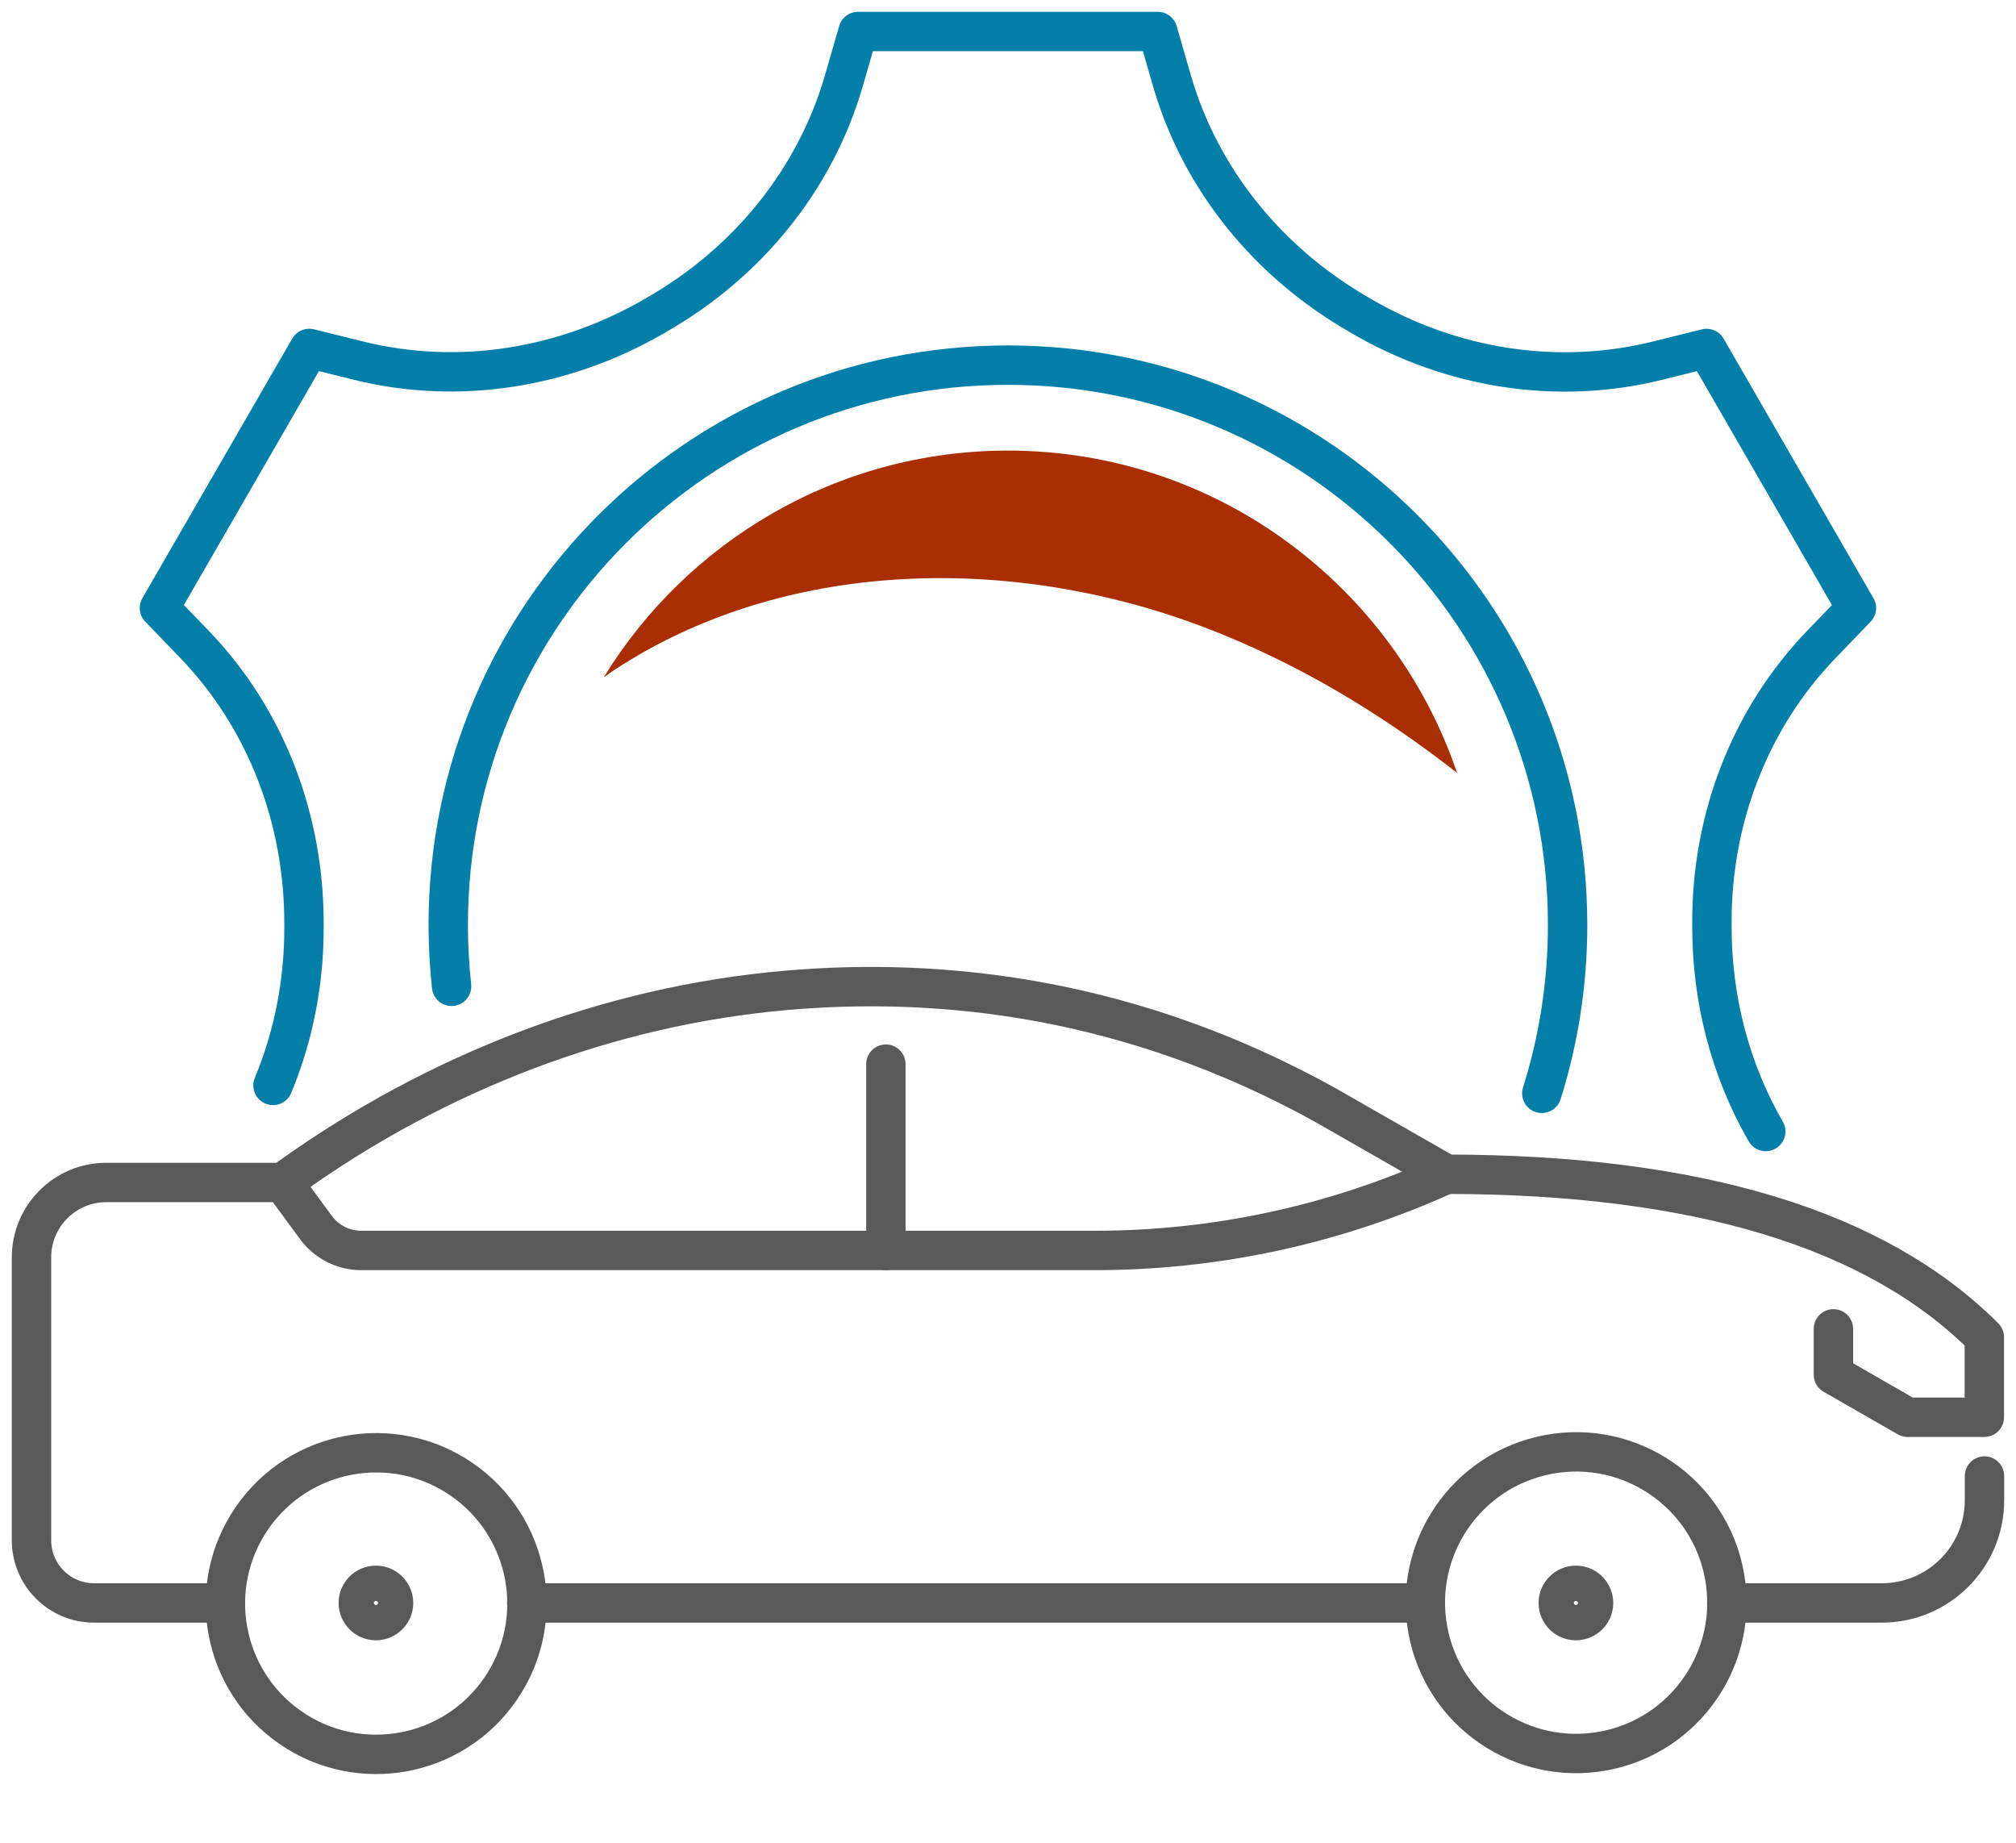
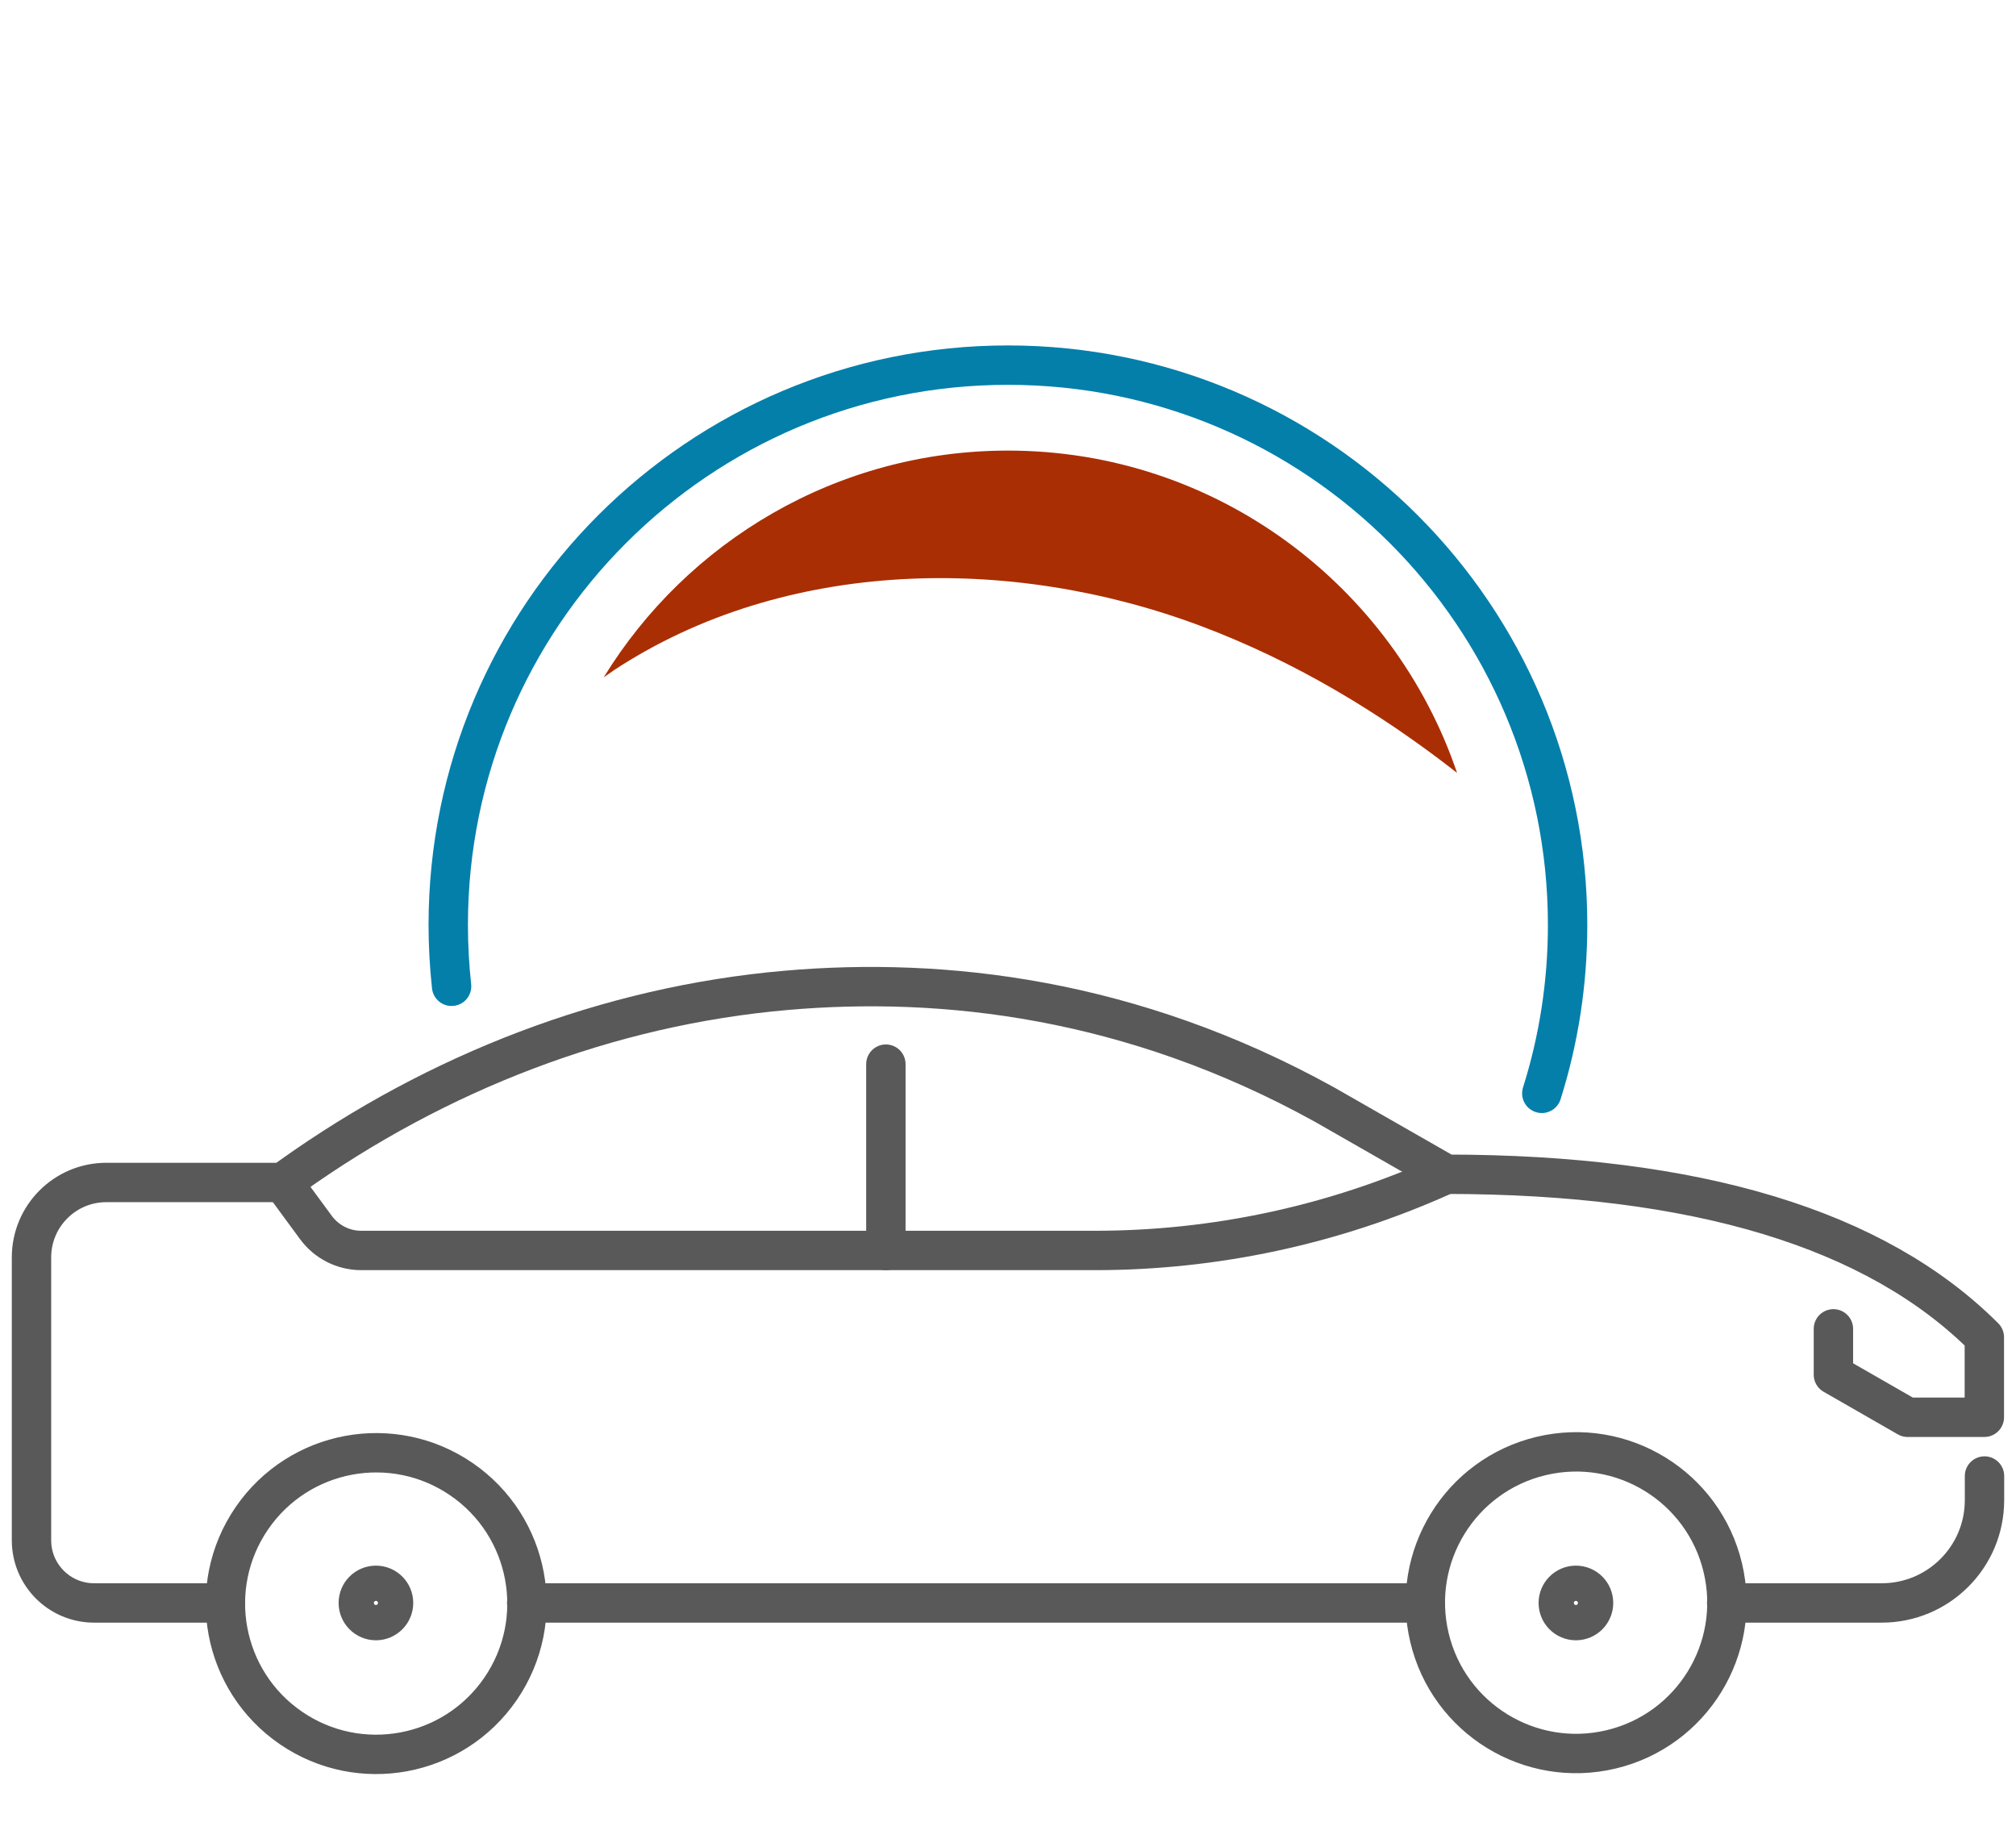
<svg xmlns="http://www.w3.org/2000/svg" width="128px" height="117px" viewBox="0 0 128 117" version="1.1">
  <title>Group 4</title>
  <g id="Ultimate-Auto-Glass-✅" stroke="none" stroke-width="1" fill="none" fill-rule="evenodd">
    <g id="UAG---D---Home---01" transform="translate(-656, -808)">
      <g id="Our-Services" transform="translate(-1, 571)">
        <g id="Group-875" transform="translate(539, 120)">
          <g id="Group-4" transform="translate(120, 119)">
            <path d="M26.672,60.609 C26.534,59.332 26.46,58.03 26.46,56.713 C26.46,37.089 42.371,21.178 61.995,21.178 C81.619,21.178 97.53,37.089 97.53,56.713 C97.53,60.437 96.958,64.032 95.892,67.405" id="Vector" stroke="#037FAA" stroke-width="2.5" stroke-linecap="round" stroke-linejoin="round" stroke-dasharray="0,0" fill-rule="nonzero" />
-             <path d="M110.112,69.827 C107.848,65.906 106.684,61.403 106.694,56.787 C106.694,56.713 106.694,56.639 106.694,56.565 C106.674,49.996 109.081,43.648 113.638,38.913 L115.867,36.6 L106.353,20.122 L103.231,20.897 C96.854,22.475 90.152,21.39 84.47,18.086 C84.406,18.046 84.342,18.012 84.278,17.972 C78.557,14.683 74.226,9.43 72.397,3.087 L71.509,0 L52.481,0 L51.589,3.092 C49.764,9.425 45.443,14.678 39.732,17.957 C39.703,17.972 39.673,17.992 39.648,18.007 C39.619,18.021 39.594,18.041 39.564,18.056 C33.863,21.365 27.156,22.475 20.759,20.892 L17.637,20.118 L8.123,36.595 L10.352,38.908 C14.929,43.663 17.311,50.04 17.301,56.639 C17.301,56.713 17.301,56.787 17.301,56.861 C17.311,60.338 16.641,63.756 15.334,66.902" id="Vector" stroke="#037FAA" stroke-width="2.5" stroke-linecap="round" stroke-linejoin="round" stroke-dasharray="0,0" fill-rule="nonzero" />
            <path d="M21.885,109.366 C16.598,109.366 12.312,105.08 12.312,99.793 C12.312,94.506 16.598,90.22 21.885,90.22 C27.172,90.22 31.457,94.506 31.457,99.793 C31.457,105.08 27.172,109.366 21.885,109.366 Z" id="Vector" stroke="#595959" stroke-width="2.5" stroke-linecap="round" stroke-linejoin="round" stroke-dasharray="0,0" transform="translate(21.885, 99.793) rotate(-55.549) translate(-21.885, -99.793) " />
            <path d="M98.072,109.31 C92.785,109.31 88.499,105.024 88.499,99.737 C88.499,94.45 92.785,90.164 98.072,90.164 C103.359,90.164 107.645,94.45 107.645,99.737 C107.645,105.024 103.359,109.31 98.072,109.31 Z" id="Vector" stroke="#595959" stroke-width="2.5" stroke-linecap="round" stroke-linejoin="round" stroke-dasharray="0,0" transform="translate(98.072, 99.737) rotate(-13.397) translate(-98.072, -99.737) " />
            <path d="M15.954,73.058 L18.06,75.923 C18.731,76.835 19.801,77.378 20.935,77.378 L24.225,77.378 L67.523,77.378 C75.133,77.378 82.654,75.765 89.594,72.643 L89.83,72.54" id="Vector" stroke="#595959" stroke-width="2.5" stroke-linecap="round" stroke-linejoin="round" stroke-dasharray="0,0" fill-rule="nonzero" />
            <line x1="54.246" y1="77.378" x2="54.246" y2="65.551" id="Vector" stroke="#595959" stroke-width="2.5" stroke-linecap="round" stroke-linejoin="round" stroke-dasharray="0,0" />
            <path d="M107.631,99.754 L117.475,99.754 C121.075,99.754 124,96.835 124,93.229 L124,91.696" id="Vector" stroke="#595959" stroke-width="2.5" stroke-linecap="round" stroke-linejoin="round" stroke-dasharray="0,0" fill-rule="nonzero" />
            <path d="M12.295,99.754 L3.975,99.754 C1.78,99.754 0,97.974 0,95.779 L0,77.817 C0,75.188 2.131,73.062 4.754,73.062 L15.95,73.062 L16.493,72.673 C25.76,66.064 36.585,61.852 47.924,60.866 C57.887,59.998 69.842,61.334 82.118,68.13 L89.826,72.54 C105.717,72.553 117.105,76.002 123.99,82.887 L123.99,87.967 L119.117,87.967 L114.407,85.264 L114.407,82.354" id="Vector" stroke="#595959" stroke-width="2.5" stroke-linecap="round" stroke-linejoin="round" stroke-dasharray="0,0" fill-rule="nonzero" />
            <line x1="31.441" y1="99.754" x2="88.485" y2="99.754" id="Vector" stroke="#595959" stroke-width="2.5" stroke-linecap="round" stroke-linejoin="round" stroke-dasharray="0,0" />
            <path d="M21.869,100.874 C22.485,100.874 22.988,100.371 22.988,99.754 C22.988,99.138 22.485,98.635 21.869,98.635 C21.252,98.635 20.749,99.133 20.749,99.754 C20.749,100.371 21.252,100.874 21.869,100.874 Z" id="Vector" stroke="#595959" stroke-width="2.5" stroke-linecap="round" stroke-linejoin="round" stroke-dasharray="0,0" fill-rule="nonzero" />
            <path d="M98.058,100.874 C97.44,100.874 96.938,100.373 96.938,99.754 C96.938,99.136 97.44,98.635 98.058,98.635 C98.676,98.635 99.178,99.136 99.178,99.754 C99.178,100.373 98.676,100.874 98.058,100.874 Z" id="Vector" stroke="#595959" stroke-width="2.5" stroke-linecap="round" stroke-linejoin="round" stroke-dasharray="0,0" />
            <path d="M36.329,41 C36.556,40.847 36.773,40.684 37,40.531 C47.816,33.439 62.173,33.197 74.276,37.749 C80.16,39.964 85.56,43.189 90.512,47.061 C86.478,35.18 75.223,26.603 62,26.603 C51.155,26.603 41.626,32.369 36.329,41 Z" id="Vector" fill="#AA2E03" fill-rule="nonzero" />
          </g>
        </g>
      </g>
    </g>
  </g>
</svg>